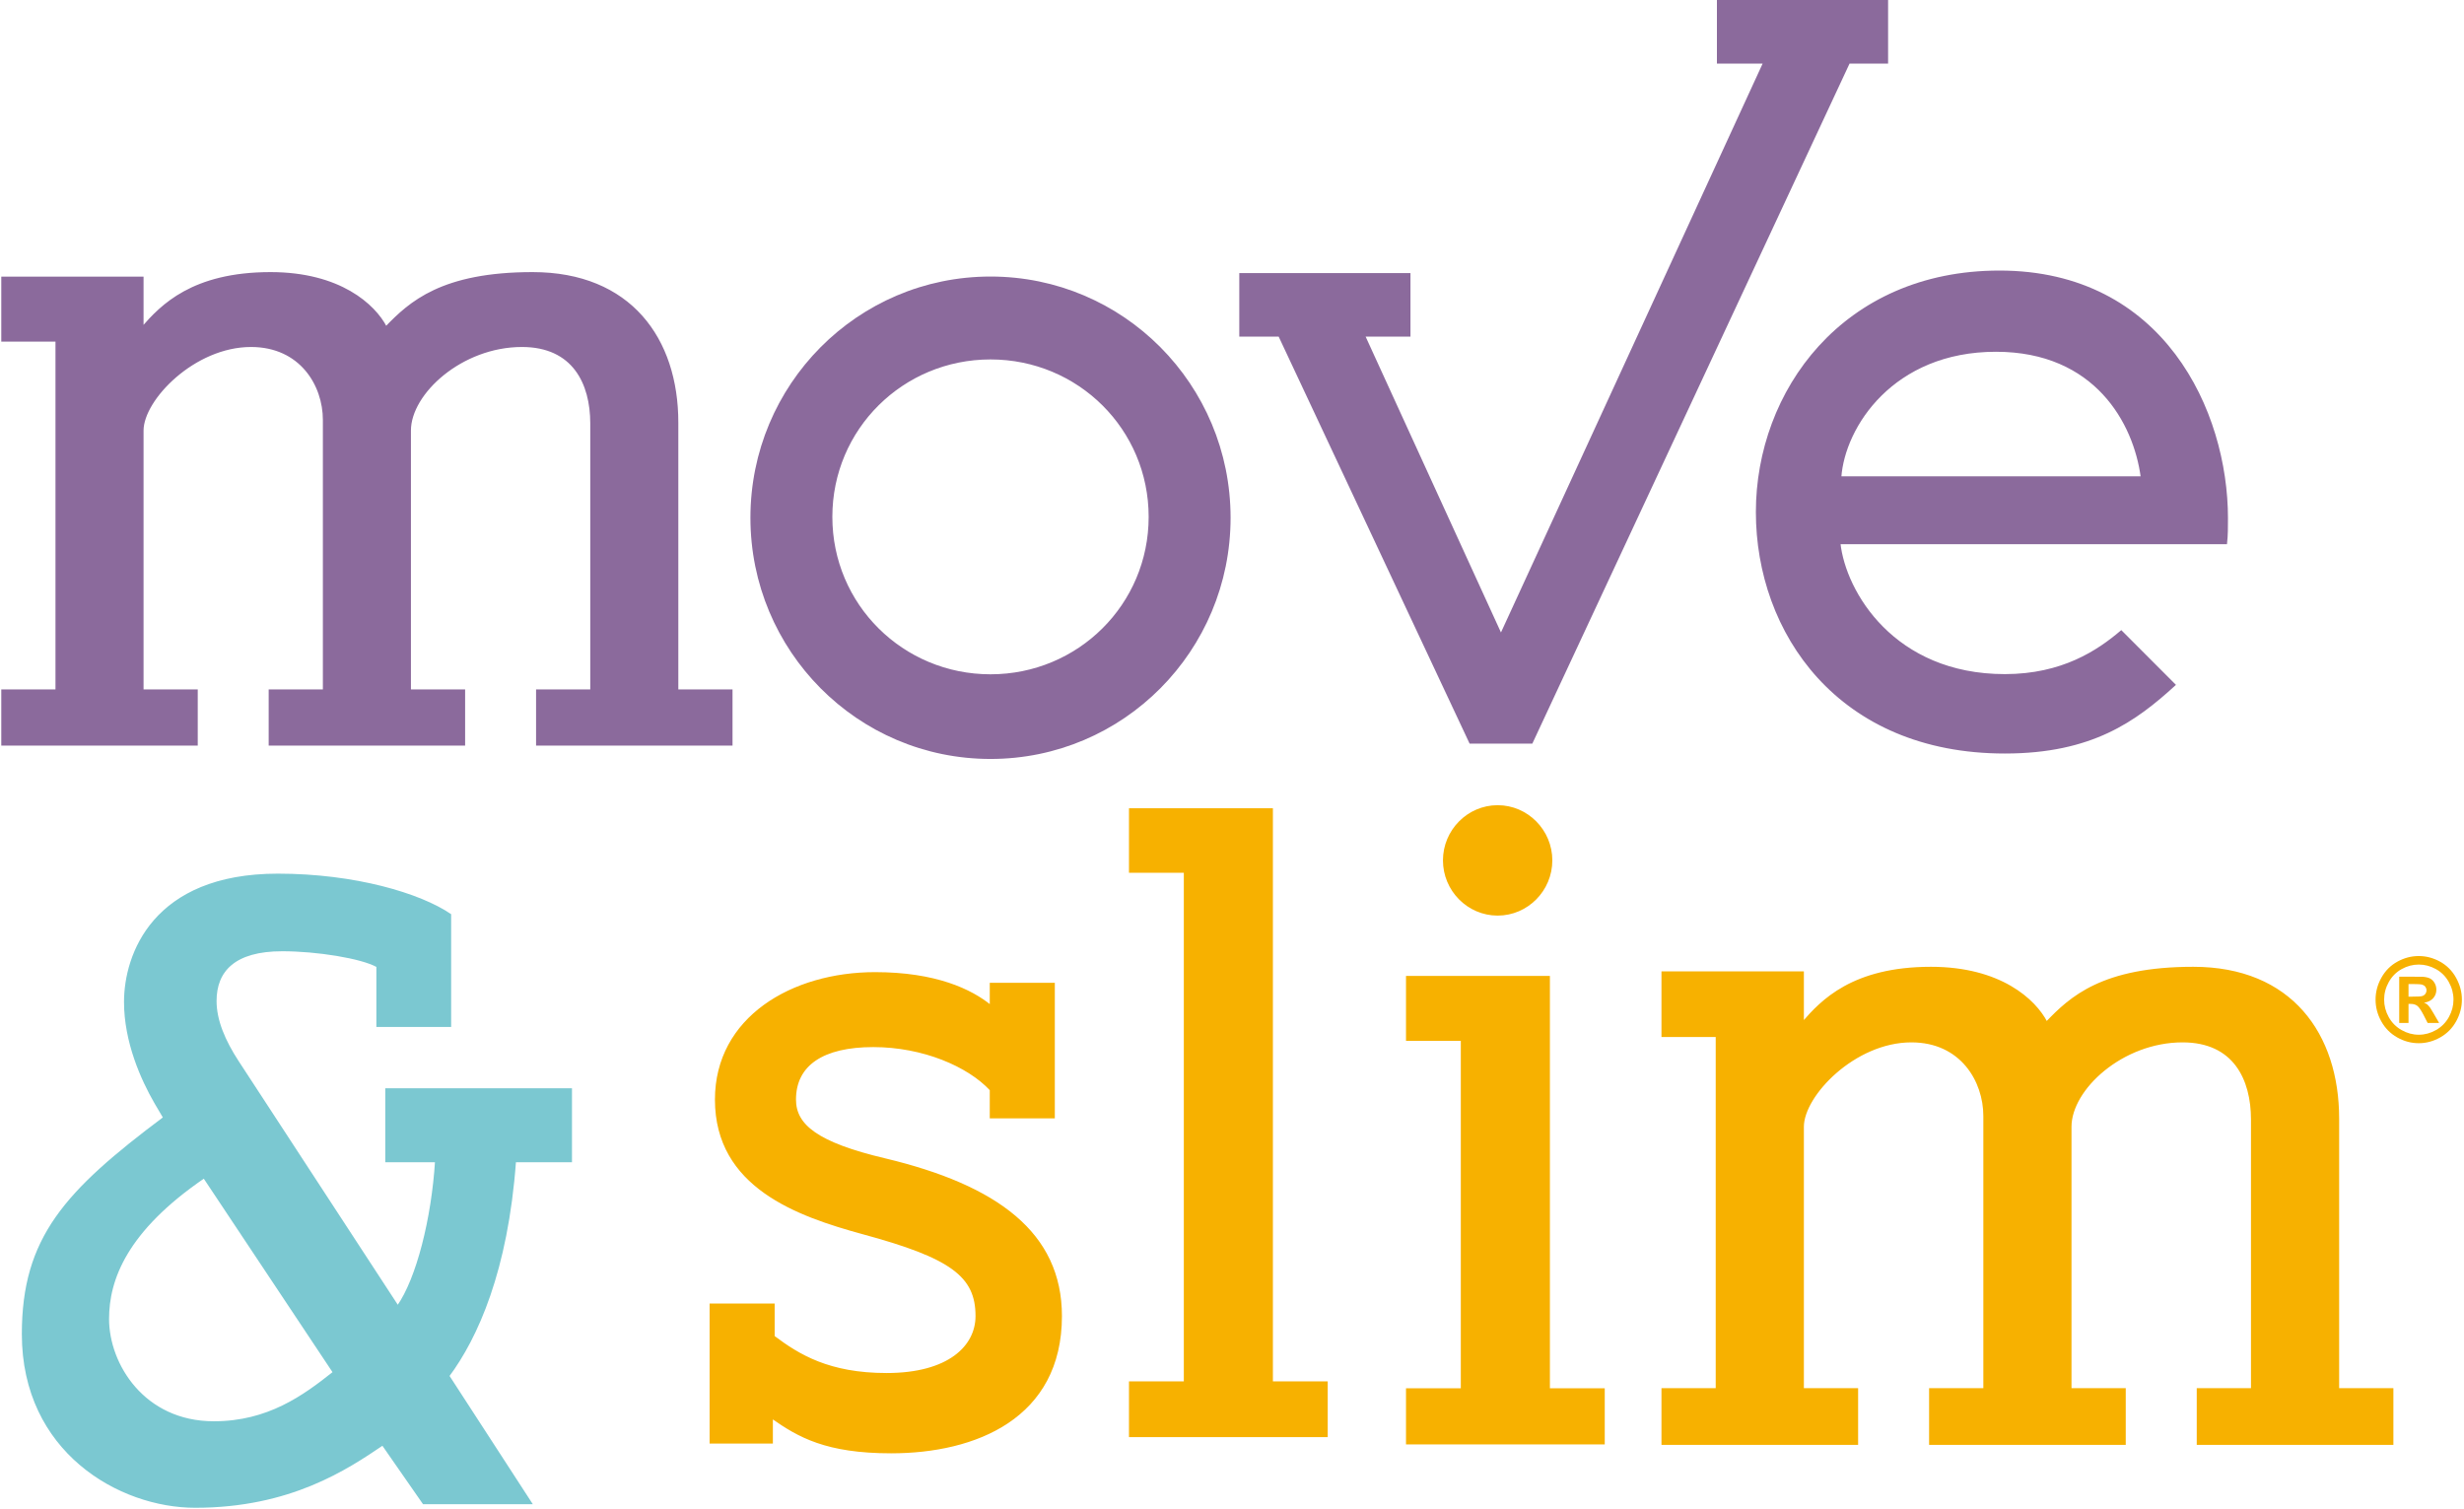
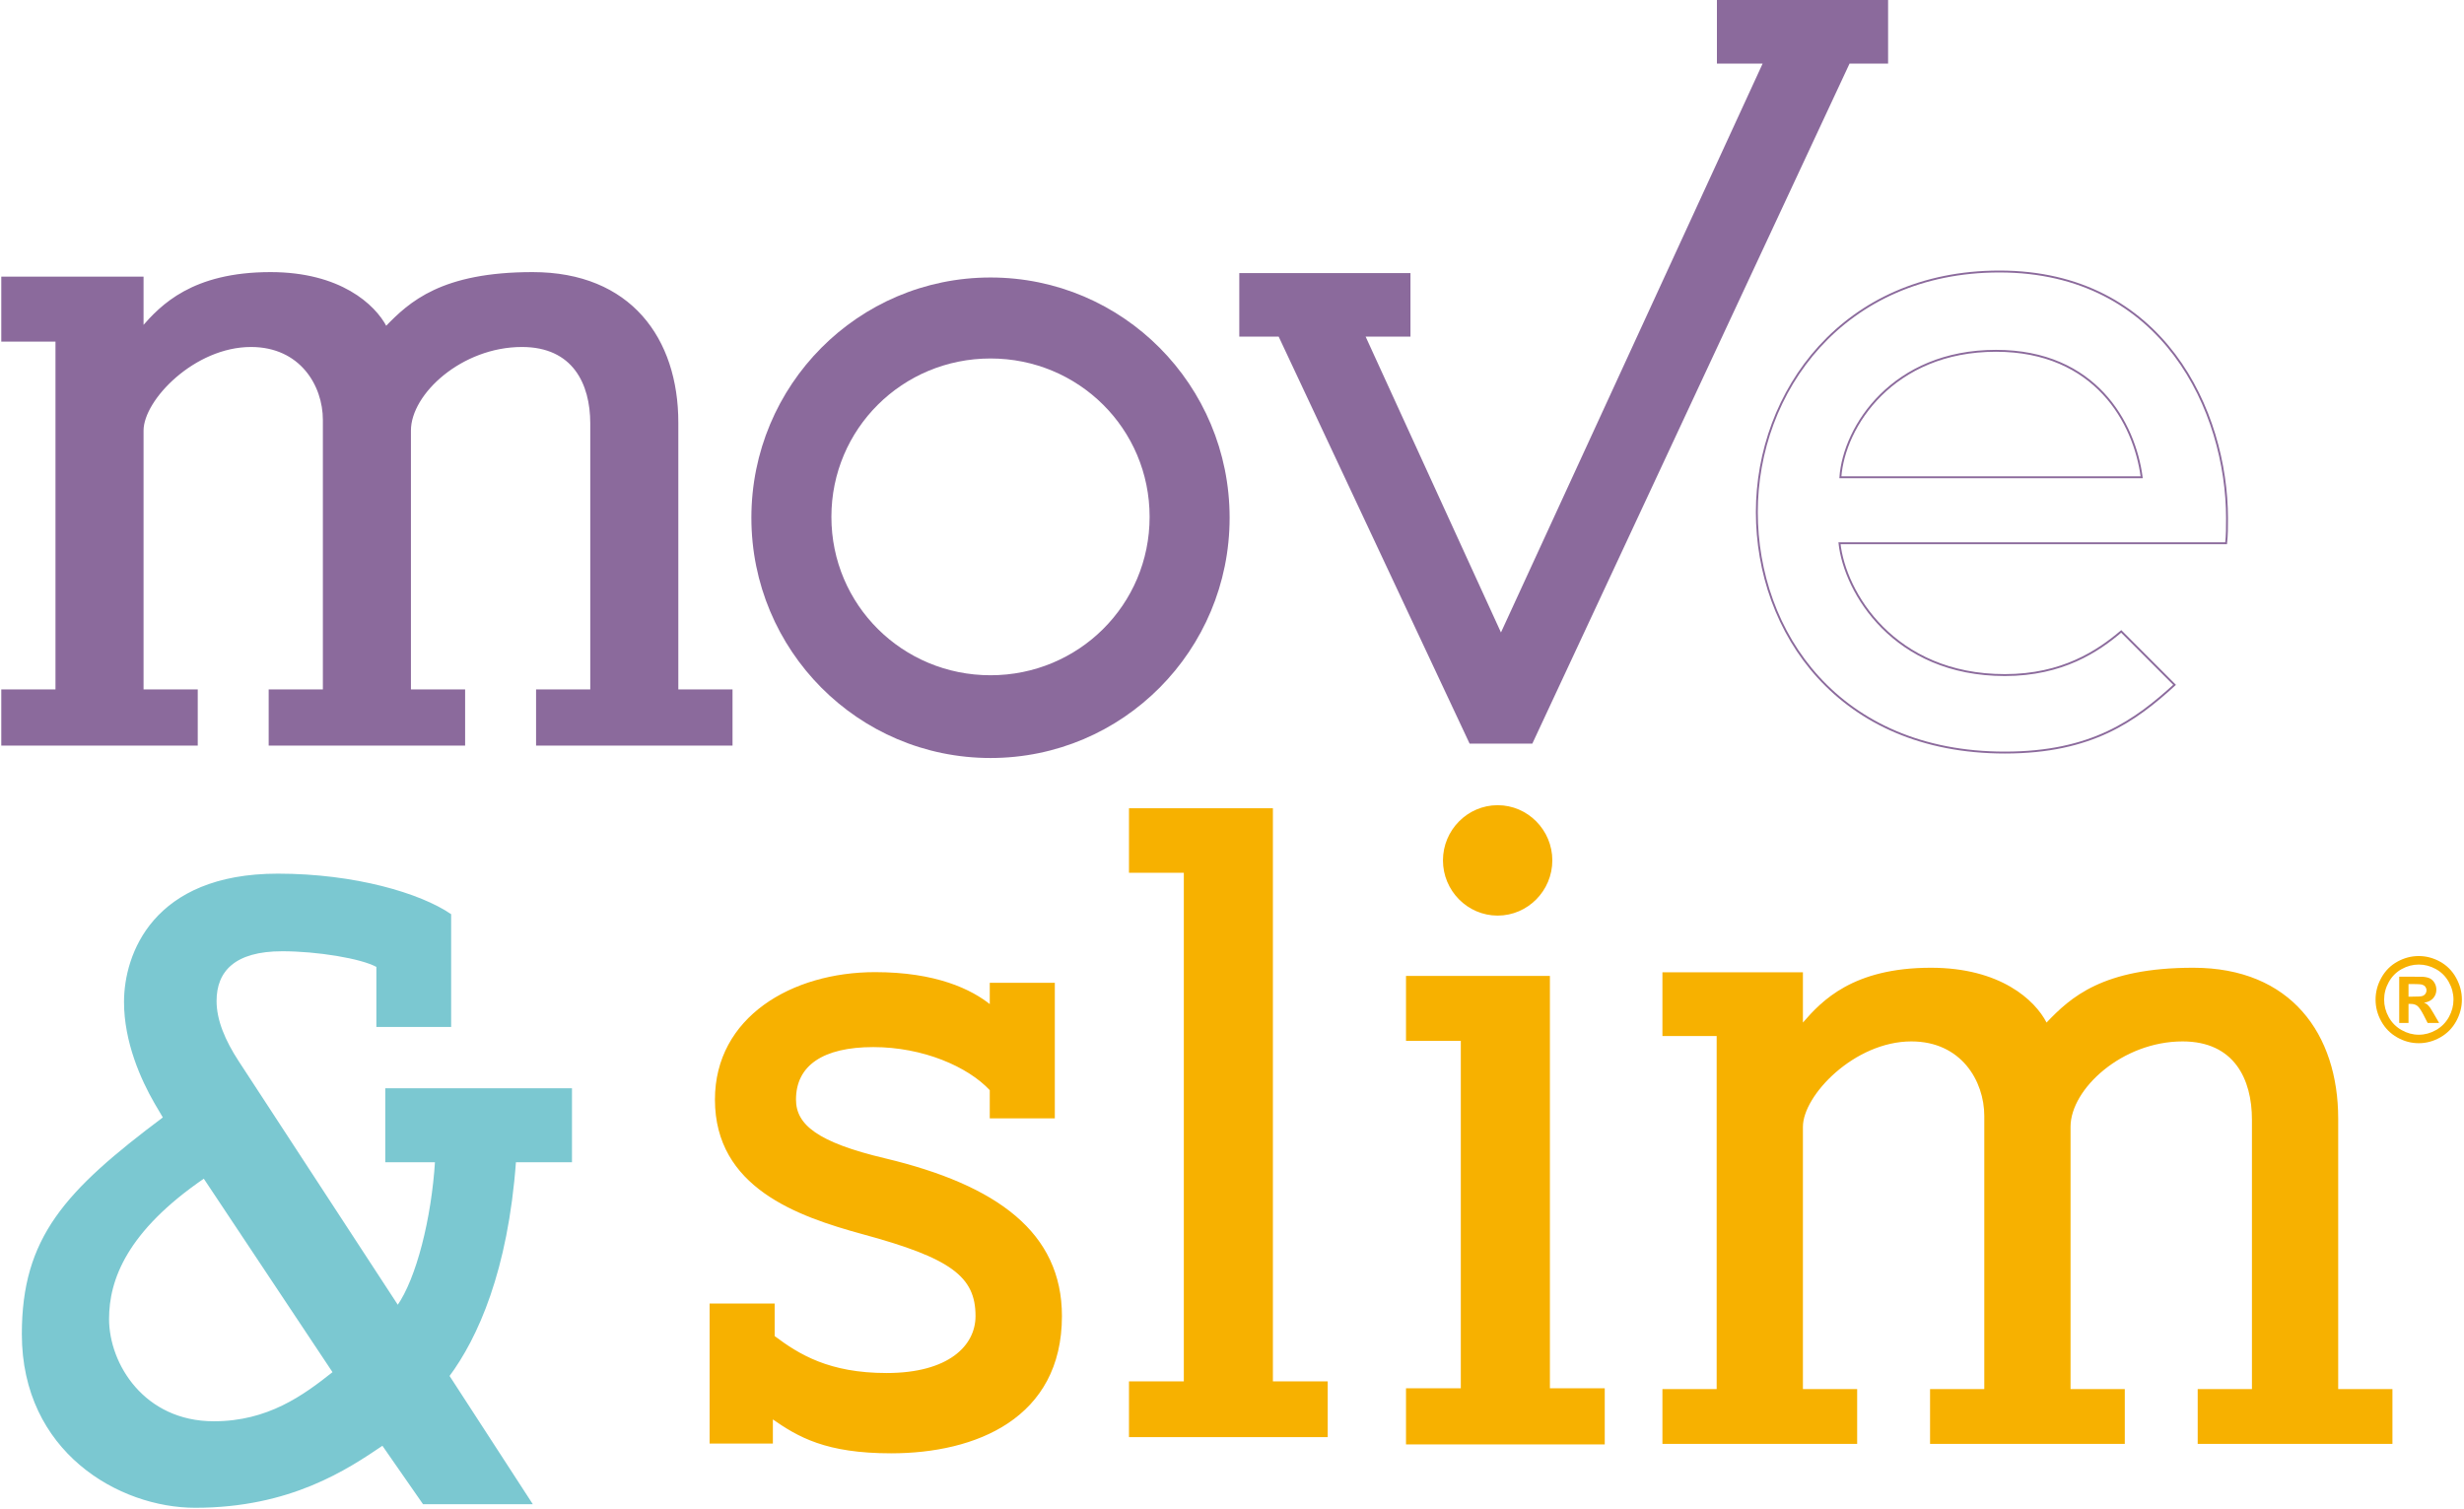
<svg xmlns="http://www.w3.org/2000/svg" width="338px" height="207px" viewBox="0 0 338 207" version="1.1">
  <title>logo</title>
  <desc>Created with Sketch.</desc>
  <defs />
  <g id="Web" stroke="none" stroke-width="1" fill="none" fill-rule="evenodd">
    <g id="Brand" transform="translate(-180, -312)">
      <g id="logo" transform="translate(180, 312)">
        <g id="Group-9" transform="translate(0, 37)">
          <path d="M100.353,65.146 L73.667,65.146 L73.667,57.701 L81.101,57.701 L81.101,21.084 C81.101,15.591 78.662,10.466 71.595,10.466 C63.309,10.466 56.239,16.934 56.239,22.059 L56.239,57.701 L63.673,57.701 L63.673,65.146 L36.987,65.146 L36.987,57.701 L44.421,57.701 L44.421,20.595 C44.421,15.837 41.252,10.466 34.429,10.466 C26.629,10.466 19.561,17.787 19.561,22.059 L19.561,57.701 L26.995,57.701 L26.995,65.146 L0.307,65.146 L0.307,57.701 L7.741,57.701 L7.741,9.733 L0.307,9.733 L0.307,1.073 L19.561,1.073 L19.561,7.901 C22.12,4.973 26.385,0.455 37.109,0.455 C46.613,0.455 51.366,4.849 52.951,7.901 C56.239,4.487 60.628,0.455 73.057,0.455 C86.459,0.455 92.919,9.491 92.919,20.961 L92.919,57.701 L100.353,57.701 L100.353,65.146 Z" id="Fill-1" fill="#8B6A9C" />
          <path d="M100.353,65.146 L73.667,65.146 L73.667,57.701 L81.101,57.701 L81.101,21.084 C81.101,15.591 78.662,10.466 71.595,10.466 C63.309,10.466 56.239,16.934 56.239,22.059 L56.239,57.701 L63.673,57.701 L63.673,65.146 L36.987,65.146 L36.987,57.701 L44.421,57.701 L44.421,20.595 C44.421,15.837 41.252,10.466 34.429,10.466 C26.629,10.466 19.561,17.787 19.561,22.059 L19.561,57.701 L26.995,57.701 L26.995,65.146 L0.307,65.146 L0.307,57.701 L7.741,57.701 L7.741,9.733 L0.307,9.733 L0.307,1.073 L19.561,1.073 L19.561,7.901 C22.12,4.973 26.385,0.455 37.109,0.455 C46.613,0.455 51.366,4.849 52.951,7.901 C56.239,4.487 60.628,0.455 73.057,0.455 C86.459,0.455 92.919,9.491 92.919,20.961 L92.919,57.701 L100.353,57.701 L100.353,65.146 Z" id="Stroke-3" stroke="#8B6A9C" stroke-width="0.262" />
          <path d="M135.874,66.975 C117.704,66.975 103.071,52.206 103.071,34.021 C103.071,15.831 117.704,1.064 135.874,1.064 C154.041,1.064 168.674,15.831 168.674,34.021 C168.674,52.206 154.041,66.975 135.874,66.975 M135.874,55.625 C147.946,55.625 157.698,45.98 157.698,33.899 C157.698,21.813 147.946,12.173 135.874,12.173 C123.802,12.173 114.047,21.813 114.047,33.899 C114.047,45.98 123.802,55.625 135.874,55.625" id="Fill-5" fill="#8B6A9C" />
-           <path d="M135.874,66.975 C117.704,66.975 103.071,52.206 103.071,34.021 C103.071,15.831 117.704,1.064 135.874,1.064 C154.041,1.064 168.674,15.831 168.674,34.021 C168.674,52.206 154.041,66.975 135.874,66.975 Z M135.874,55.625 C147.946,55.625 157.698,45.98 157.698,33.899 C157.698,21.813 147.946,12.173 135.874,12.173 C123.802,12.173 114.047,21.813 114.047,33.899 C114.047,45.98 123.802,55.625 135.874,55.625 Z" id="Stroke-7" stroke="#8B6A9C" stroke-width="0.262" />
        </g>
        <polygon id="Fill-10" fill="#8B6A9C" points="235.519 0 235.519 8.722 241.791 8.722 205.895 86.755 187.332 46.179 193.481 46.179 193.481 37.459 170 37.459 170 46.179 175.405 46.179 201.592 102 210.199 102 253.713 8.722 259 8.722 259 0" />
        <g id="Group-25" transform="translate(3, 37)">
-           <path d="M272.011,55.6 C279.936,55.6 284.813,52.3 287.981,49.611 L295.299,56.941 C289.934,61.829 283.959,66.23 272.011,66.23 C249.21,66.23 237.994,49.734 237.994,33.237 C237.994,16.738 249.82,0.244 271.278,0.244 C293.712,0.244 302.492,19.429 302.492,34.091 C302.492,35.314 302.492,36.415 302.37,37.514 L249.332,37.514 C250.065,44.234 256.77,55.6 272.011,55.6 M270.792,11.121 C256.648,11.121 249.942,21.506 249.454,28.472 L290.788,28.472 C289.812,21.017 284.447,11.121 270.792,11.121" id="Fill-13" fill="#8B6A9C" />
          <path d="M272.011,55.6 C279.936,55.6 284.813,52.3 287.981,49.611 L295.299,56.941 C289.934,61.829 283.959,66.23 272.011,66.23 C249.21,66.23 237.994,49.734 237.994,33.237 C237.994,16.738 249.82,0.244 271.278,0.244 C293.712,0.244 302.492,19.429 302.492,34.091 C302.492,35.314 302.492,36.415 302.37,37.514 L249.332,37.514 C250.065,44.234 256.77,55.6 272.011,55.6 Z M270.792,11.121 C256.648,11.121 249.942,21.506 249.454,28.472 L290.788,28.472 C289.812,21.017 284.447,11.121 270.792,11.121 Z" id="Stroke-15" stroke="#8B6A9C" stroke-width="0.262" />
          <path d="M26.577,100.314 C26.577,103.003 27.795,105.811 29.623,108.62 L51.564,142.21 C54.247,138.423 56.319,130.117 56.805,122.301 L49.98,122.301 L49.98,112.407 L75.331,112.407 L75.331,122.301 L67.652,122.301 C66.556,137.322 62.414,146.485 58.511,151.737 L69.849,169.203 L55.099,169.203 L49.492,161.139 C44.615,164.439 36.816,169.692 23.774,169.692 C13.413,169.692 0.127,162.115 0.127,145.995 C0.127,132.806 5.978,126.453 19.508,116.314 L18.287,114.24 C16.459,111.064 14.143,105.934 14.143,100.436 C14.143,93.963 18.046,82.971 35.11,82.971 C45.713,82.971 54.613,85.657 58.755,88.468 L58.755,103.734 L48.76,103.734 L48.76,95.551 C46.568,94.33 40.473,93.354 35.718,93.354 C29.137,93.354 26.577,96.162 26.577,100.314 M26.332,158.088 C33.768,158.088 38.644,154.546 42.787,151.248 L24.992,124.5 C14.265,131.825 11.829,138.546 11.829,143.921 C11.829,150.149 16.703,158.088 26.332,158.088" id="Fill-17" fill="#7BC8D1" />
          <path d="M26.577,100.314 C26.577,103.003 27.795,105.811 29.623,108.62 L51.564,142.21 C54.247,138.423 56.319,130.117 56.805,122.301 L49.98,122.301 L49.98,112.407 L75.331,112.407 L75.331,122.301 L67.652,122.301 C66.556,137.322 62.414,146.485 58.511,151.737 L69.849,169.203 L55.099,169.203 L49.492,161.139 C44.615,164.439 36.816,169.692 23.774,169.692 C13.413,169.692 0.127,162.115 0.127,145.995 C0.127,132.806 5.978,126.453 19.508,116.314 L18.287,114.24 C16.459,111.064 14.143,105.934 14.143,100.436 C14.143,93.963 18.046,82.971 35.11,82.971 C45.713,82.971 54.613,85.657 58.755,88.468 L58.755,103.734 L48.76,103.734 L48.76,95.551 C46.568,94.33 40.473,93.354 35.718,93.354 C29.137,93.354 26.577,96.162 26.577,100.314 Z M26.332,158.088 C33.768,158.088 38.644,154.546 42.787,151.248 L24.992,124.5 C14.265,131.825 11.829,138.546 11.829,143.921 C11.829,150.149 16.703,158.088 26.332,158.088 Z" id="Stroke-19" stroke="#7BC8D1" stroke-width="0.262" />
          <path d="M141.564,97.946 L141.564,116.277 L132.902,116.277 L132.902,112.488 C129.851,109.19 123.629,106.499 116.797,106.499 C109.843,106.499 106.06,109.067 106.06,113.831 C106.06,117.376 109.111,119.82 118.383,122.017 C133.756,125.686 142.54,132.162 142.54,143.526 C142.54,157.456 130.827,162.222 119.238,162.222 C110.331,162.222 106.548,160.022 102.889,157.456 L102.889,160.879 L94.471,160.879 L94.471,141.938 L103.133,141.938 L103.133,146.337 C106.548,148.903 110.697,151.47 118.628,151.47 C127.168,151.47 130.949,147.682 130.949,143.526 C130.949,138.026 127.534,135.46 115.332,132.162 C106.426,129.718 95.203,125.809 95.203,113.831 C95.203,102.589 105.694,96.48 117.041,96.48 C125.337,96.48 130.217,98.802 132.902,101.001 L132.902,97.946 L141.564,97.946 Z" id="Fill-21" fill="#F7B100" />
          <path d="M141.564,97.946 L141.564,116.277 L132.902,116.277 L132.902,112.488 C129.851,109.19 123.629,106.499 116.797,106.499 C109.843,106.499 106.06,109.067 106.06,113.831 C106.06,117.376 109.111,119.82 118.383,122.017 C133.756,125.686 142.54,132.162 142.54,143.526 C142.54,157.456 130.827,162.222 119.238,162.222 C110.331,162.222 106.548,160.022 102.889,157.456 L102.889,160.879 L94.471,160.879 L94.471,141.938 L103.133,141.938 L103.133,146.337 C106.548,148.903 110.697,151.47 118.628,151.47 C127.168,151.47 130.949,147.682 130.949,143.526 C130.949,138.026 127.534,135.46 115.332,132.162 C106.426,129.718 95.203,125.809 95.203,113.831 C95.203,102.589 105.694,96.48 117.041,96.48 C125.337,96.48 130.217,98.802 132.902,101.001 L132.902,97.946 L141.564,97.946 Z" id="Stroke-23" stroke="#F7B100" stroke-width="0.262" />
        </g>
        <polygon id="Fill-26" fill="#F7B100" points="155 111 174.48 111 174.48 189.615 182 189.615 182 197 155 197 155 189.615 162.522 189.615 162.522 119.589 155 119.589" />
        <polygon id="Stroke-27" stroke="#F7B100" stroke-width="0.262" points="155 111 174.48 111 174.48 189.615 182 189.615 182 197 155 197 155 189.615 162.522 189.615 162.522 119.589 155 119.589" />
        <polygon id="Fill-28" fill="#F7B100" points="193 134 212.478 134 212.478 190.563 220 190.563 220 198 193 198 193 190.563 200.519 190.563 200.519 142.648 193 142.648" />
        <polygon id="Stroke-29" stroke="#F7B100" stroke-width="0.262" points="193 134 212.478 134 212.478 190.563 220 190.563 220 198 193 198 193 190.563 200.519 190.563 200.519 142.648 193 142.648" />
        <g id="Group-40" transform="translate(198, 110)">
          <path d="M130.183,88.061 L103.47,88.061 L103.47,80.544 L110.911,80.544 L110.911,43.574 C110.911,38.026 108.472,32.852 101.398,32.852 C93.105,32.852 86.028,39.383 86.028,44.561 L86.028,80.544 L93.469,80.544 L93.469,88.061 L66.756,88.061 L66.756,80.544 L74.196,80.544 L74.196,43.081 C74.196,38.275 71.027,32.852 64.195,32.852 C56.39,32.852 49.316,40.246 49.316,44.561 L49.316,80.544 L56.757,80.544 L56.757,88.061 L30.044,88.061 L30.044,80.544 L37.484,80.544 L37.484,32.114 L30.044,32.114 L30.044,23.371 L49.316,23.371 L49.316,30.264 C51.877,27.308 56.146,22.747 66.878,22.747 C76.393,22.747 81.151,27.185 82.737,30.264 C86.028,26.815 90.421,22.747 102.862,22.747 C116.279,22.747 122.743,31.868 122.743,43.448 L122.743,80.544 L130.183,80.544 L130.183,88.061 Z" id="Fill-30" fill="#F7B100" />
-           <path d="M130.183,88.061 L103.47,88.061 L103.47,80.544 L110.911,80.544 L110.911,43.574 C110.911,38.026 108.472,32.852 101.398,32.852 C93.105,32.852 86.028,39.383 86.028,44.561 L86.028,80.544 L93.469,80.544 L93.469,88.061 L66.756,88.061 L66.756,80.544 L74.196,80.544 L74.196,43.081 C74.196,38.275 71.027,32.852 64.195,32.852 C56.39,32.852 49.316,40.246 49.316,44.561 L49.316,80.544 L56.757,80.544 L56.757,88.061 L30.044,88.061 L30.044,80.544 L37.484,80.544 L37.484,32.114 L30.044,32.114 L30.044,23.371 L49.316,23.371 L49.316,30.264 C51.877,27.308 56.146,22.747 66.878,22.747 C76.393,22.747 81.151,27.185 82.737,30.264 C86.028,26.815 90.421,22.747 102.862,22.747 C116.279,22.747 122.743,31.868 122.743,43.448 L122.743,80.544 L130.183,80.544 L130.183,88.061 Z" id="Stroke-32" stroke="#F7B100" stroke-width="0.262" />
          <path d="M7.44,15.463 C3.387,15.463 0.069,12.114 0.069,8.019 C0.069,3.93 3.387,0.58 7.44,0.58 C11.495,0.58 14.81,3.93 14.81,8.019 C14.81,12.114 11.495,15.463 7.44,15.463" id="Fill-34" fill="#F7B100" />
          <path d="M7.44,15.463 C3.387,15.463 0.069,12.114 0.069,8.019 C0.069,3.93 3.387,0.58 7.44,0.58 C11.495,0.58 14.81,3.93 14.81,8.019 C14.81,12.114 11.495,15.463 7.44,15.463 Z" id="Stroke-36" stroke="#F7B100" stroke-width="0.262" />
          <path d="M130.867,21.908 C129.934,22.423 129.201,23.156 128.668,24.114 C128.134,25.07 127.869,26.071 127.869,27.117 C127.869,28.161 128.13,29.152 128.651,30.094 C129.175,31.041 129.904,31.774 130.839,32.305 C131.776,32.831 132.758,33.097 133.79,33.097 C134.819,33.097 135.803,32.831 136.738,32.305 C137.673,31.774 138.401,31.041 138.925,30.094 C139.447,29.152 139.71,28.161 139.71,27.117 C139.71,26.071 139.442,25.07 138.909,24.114 C138.376,23.156 137.643,22.423 136.71,21.908 C135.777,21.395 134.804,21.142 133.79,21.142 C132.772,21.142 131.8,21.395 130.867,21.908 Z M136.141,22.928 C136.891,23.341 137.483,23.931 137.913,24.7 C138.343,25.468 138.557,26.277 138.557,27.117 C138.557,27.957 138.345,28.756 137.925,29.513 C137.502,30.272 136.914,30.865 136.165,31.292 C135.415,31.721 134.626,31.935 133.797,31.935 C132.972,31.935 132.183,31.721 131.431,31.292 C130.679,30.865 130.092,30.272 129.673,29.513 C129.253,28.756 129.044,27.957 129.044,27.117 C129.044,26.277 129.257,25.468 129.687,24.7 C130.117,23.931 130.707,23.341 131.454,22.928 C132.201,22.515 132.981,22.309 133.797,22.309 C134.609,22.309 135.392,22.515 136.141,22.928 Z M132.389,30.317 L132.389,27.71 L132.723,27.71 C133.078,27.71 133.371,27.8 133.604,27.98 C133.834,28.161 134.128,28.595 134.485,29.288 L135.009,30.317 L136.585,30.317 L135.845,29.036 C135.582,28.583 135.427,28.327 135.38,28.268 C135.199,28.026 135.058,27.864 134.955,27.779 C134.851,27.691 134.706,27.61 134.516,27.539 C135.051,27.463 135.467,27.259 135.763,26.934 C136.059,26.609 136.207,26.218 136.207,25.76 C136.207,25.426 136.13,25.122 135.972,24.849 C135.815,24.576 135.62,24.375 135.385,24.242 C135.15,24.112 134.821,24.026 134.398,23.988 C134.255,23.976 133.585,23.972 132.389,23.972 L131.114,23.972 L131.114,30.317 L132.389,30.317 Z M132.389,24.98 L132.906,24.98 C133.634,24.98 134.09,25.011 134.276,25.068 C134.461,25.129 134.605,25.226 134.703,25.364 C134.804,25.506 134.856,25.661 134.856,25.836 C134.856,26.019 134.804,26.185 134.701,26.325 C134.598,26.467 134.457,26.571 134.278,26.626 C134.102,26.685 133.644,26.711 132.906,26.711 L132.389,26.711 L132.389,24.98 Z" id="Fill-38" fill="#F7B100" />
        </g>
      </g>
    </g>
  </g>
</svg>